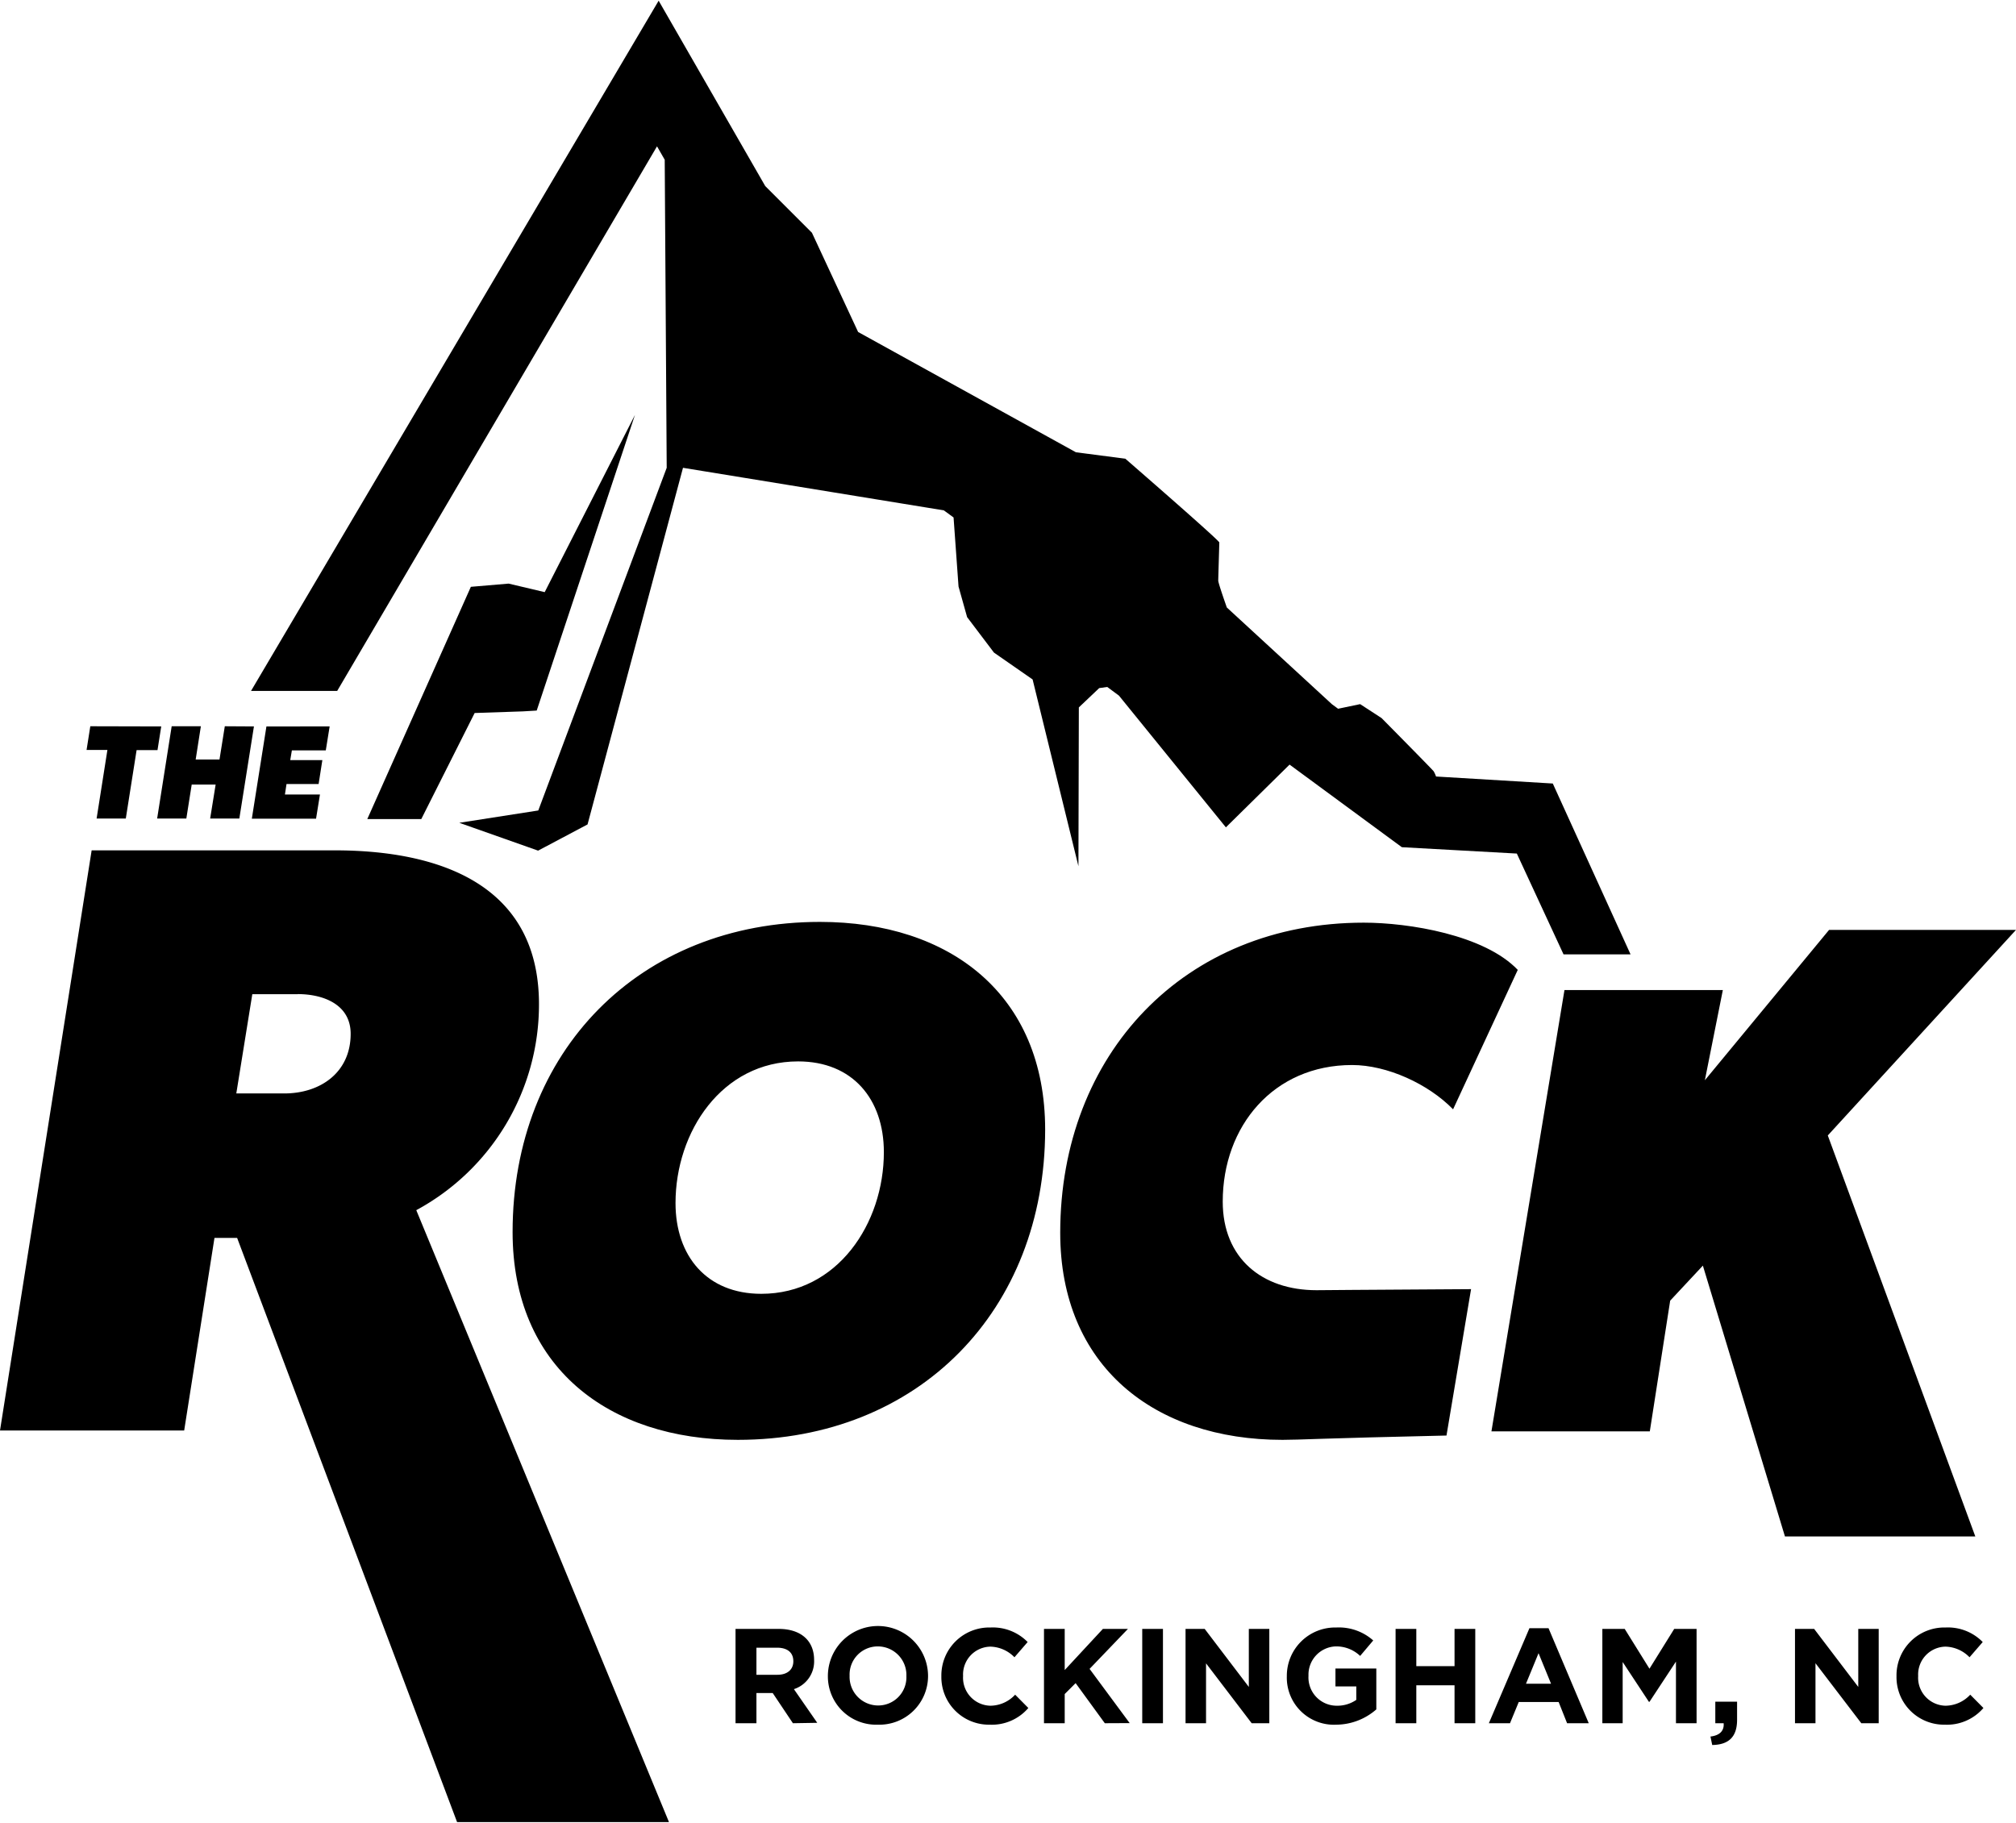
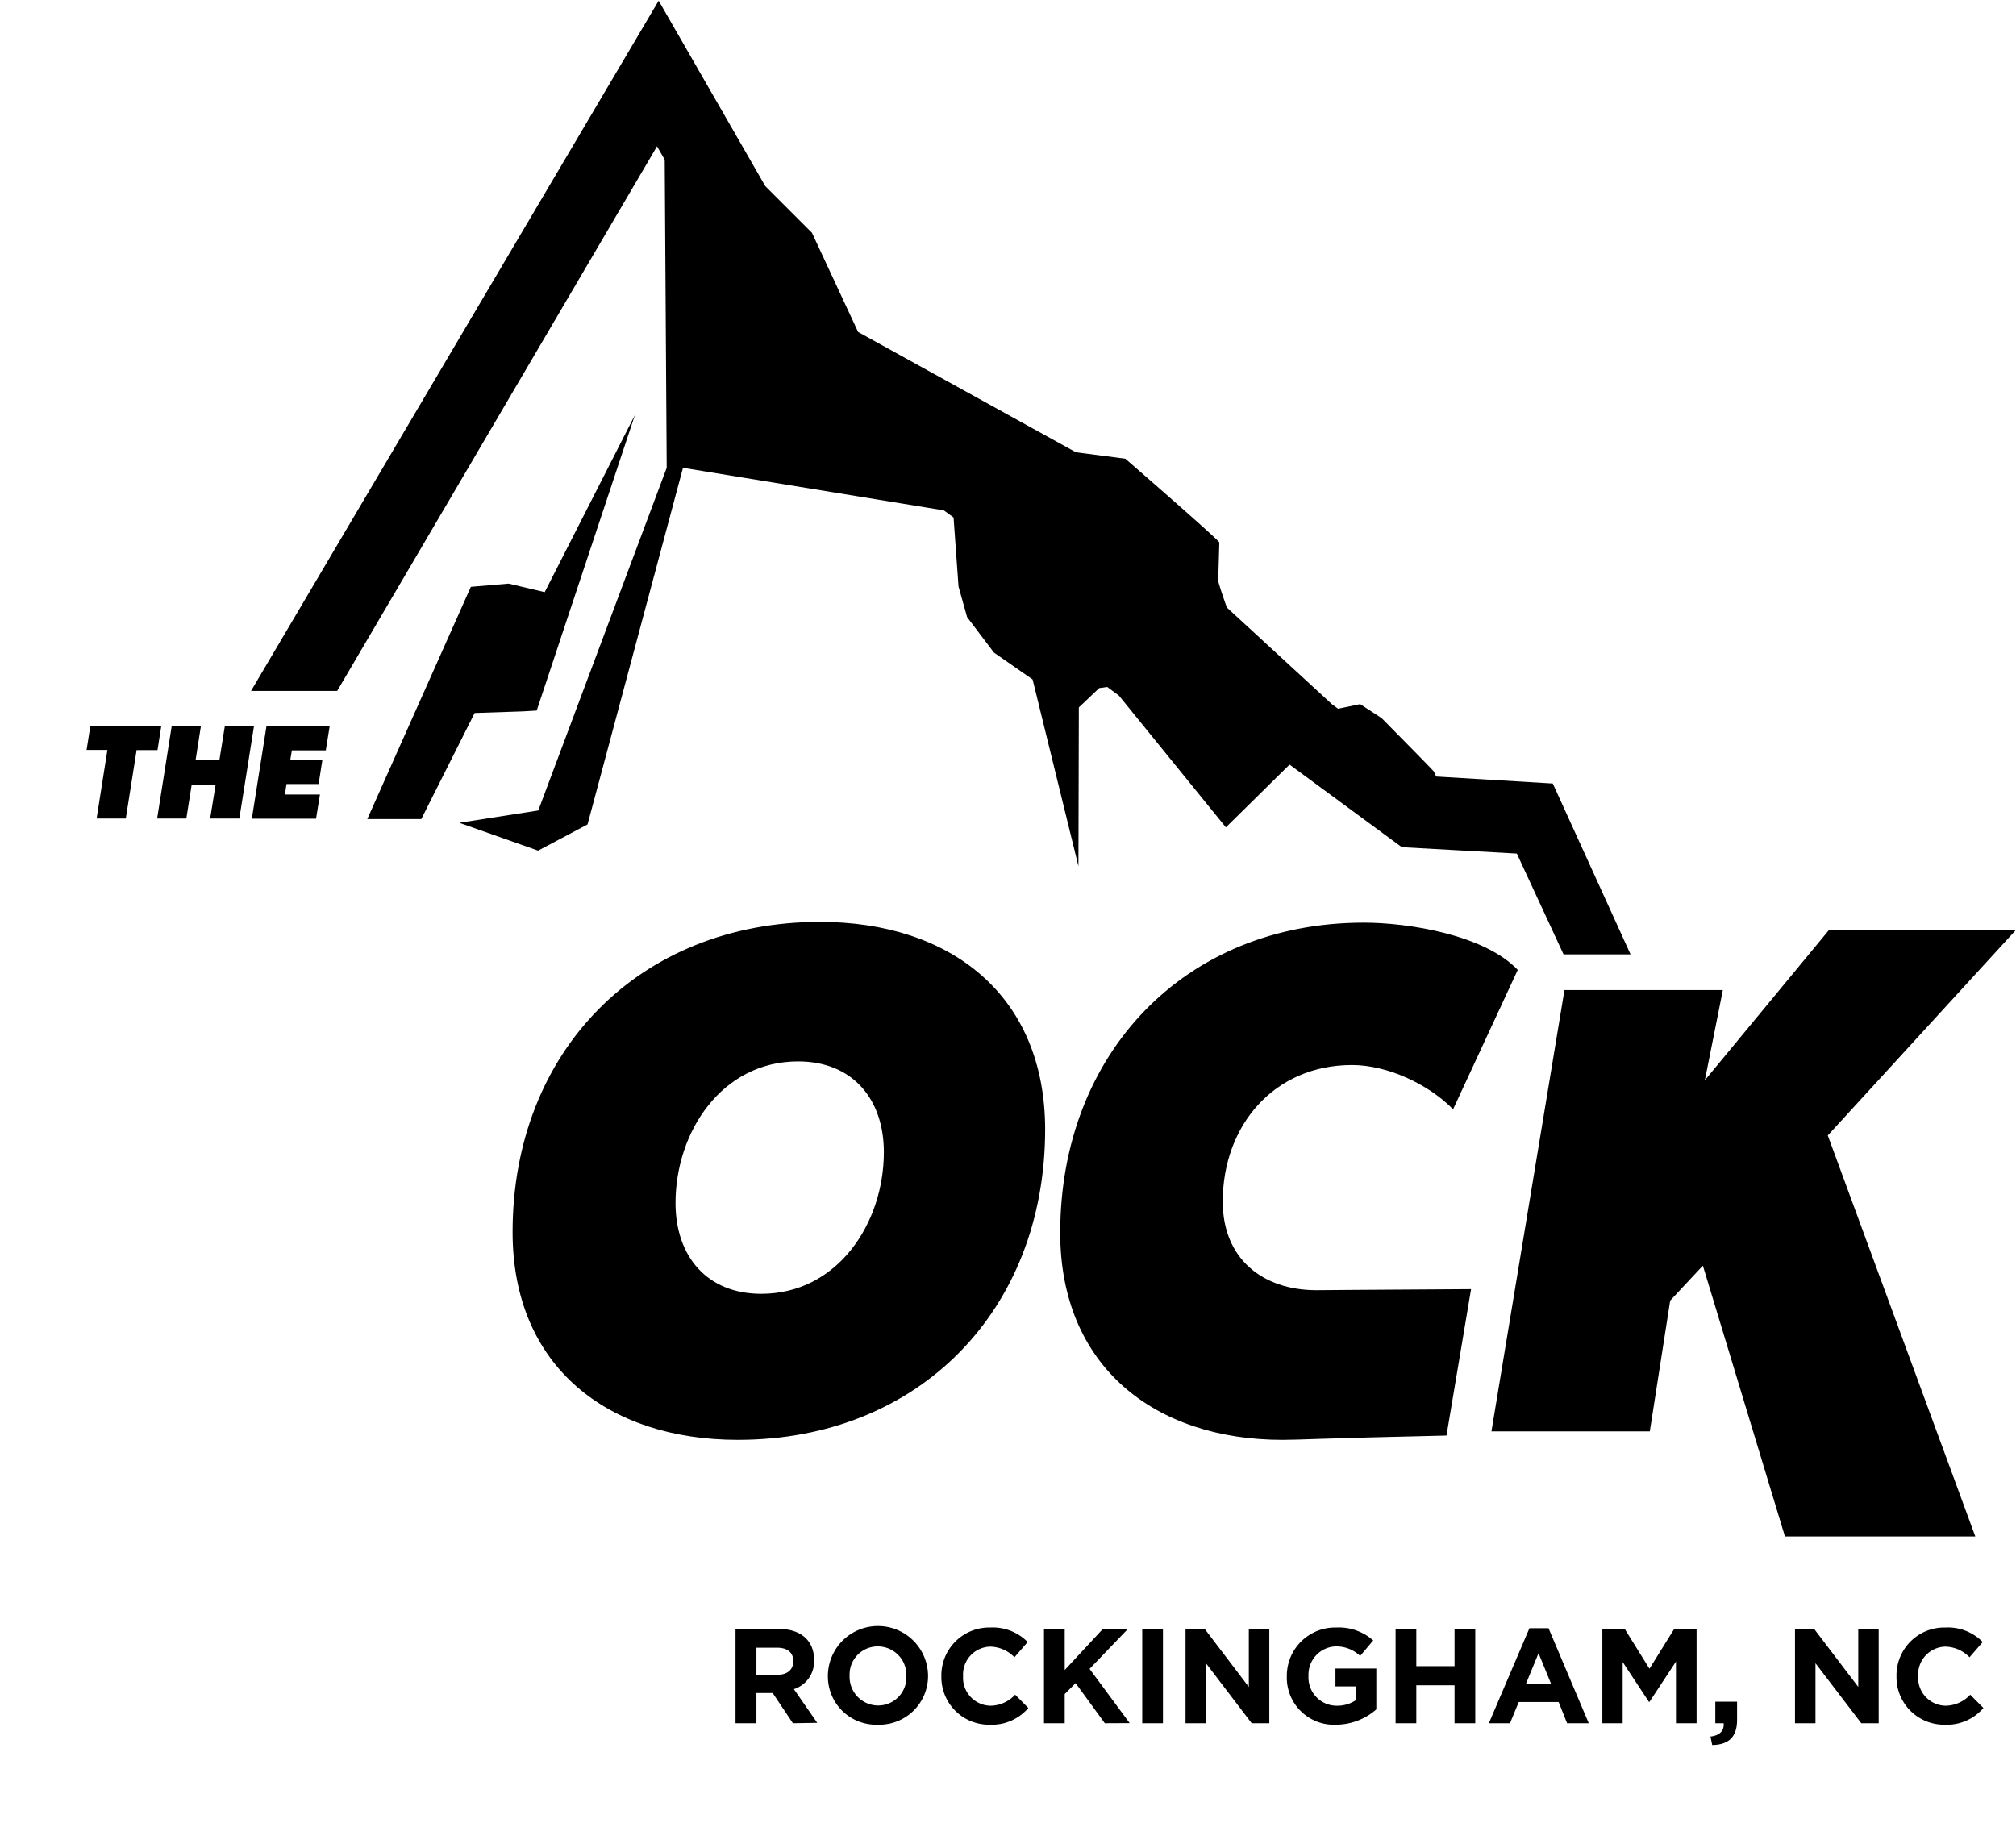
<svg xmlns="http://www.w3.org/2000/svg" viewBox="0.0 0.0 345.35 312.06" width="332.54" height="300.715">
-   <path d="m71.31 207.22 43.29 104.84H78.3L40.62 211.97h-3.88l-5.19 33H0l15.7-99.4h41.63c17.58 0 35 5.62 35 26.37a40.05 40.05 0 0 1-21.02 35.28Zm-20.31-37h-7.78l-2.74 17h8.21c6.2 0 11.38-3.6 11.38-10.22 0-5.07-4.75-6.8-9.07-6.8Z" />
  <path d="M126.39 246.57c-22.15 0-38.58-12.45-38.58-35.6 0-31 21.78-53.14 52.65-53.14 22.27 0 38.58 12.45 38.58 35.6-.04 30.98-21.66 53.14-52.65 53.14Zm10.33-64.84c-13.07 0-21 12.07-21 24.27 0 9.08 5.35 15.55 14.69 15.55 13.06 0 21-12.07 21-24.27 0-9.08-5.35-15.55-14.69-15.55Zm208.63-22.53-32.24 35.22 25.27 68.7h-32.61l-14.06-46.4-5.6 6-3.49 22.4h-27.13L268 169.51h27.13l-3.08 15.45 21.28-25.76ZM252 220.75c-20.09.11-25.41.18-26.48.18-9.33 0-16.06-5.48-16.06-15.18 0-12.95 8.72-23.4 22.16-23.4 6 0 13.06 3.24 17.3 7.59L260 166.05c-5.72-6-18.67-8.09-26.38-8.09-30.74 0-52 22.52-52 53.14 0 22.77 16.05 35.47 38.08 35.47 3 0 6.09-.25 28.09-.74ZM27.62 124.34l-.64 4.06H23.4l-1.85 11.72h-5l1.85-11.75h-3.57l.64-4.06Zm15.88 0L41 140.12h-5l.94-5.82h-4.1l-.92 5.82h-5l2.49-15.81h5l-.89 5.7h4.08l.91-5.7Zm12.97 0-.66 4.1H50l-.28 1.67h5.5l-.64 4.1h-5.5l-.27 1.79h6l-.67 4.15h-11l2.5-15.81ZM89.59 121.76l2.35-.14 16.83-50.65-15.46 30.36-6.18-1.46-6.47.55-17.74 39.79h9.25l9.14-18.17 8.28-.28z" />
  <path d="m266 134.12-20-1.2a4.81 4.81 0 0 0-.41-.9c-.37-.46-8.92-9.11-8.92-9.11l-3.67-2.39-3.78.79-1.06-.78-18-16.57s-1.47-4.14-1.47-4.6.18-6.17.18-6.54-16.1-14.35-16.1-14.35l-8.46-1.1L147 56.76l-7.91-17-8-8L112.83 0 43 118.26h14.76l54.79-93.31 1.32 2.3.34 52.78-22 58.71-13.53 2.11 13.5 4.77 8.47-4.49L117 80.03l44.68 7.29 1.67 1.22.85 11.83 1.47 5.24 4.6 6.08 6.62 4.6 7.85 32 .07-27.21 3.49-3.31 1.38-.19 2 1.48L210 141.63l10.91-10.75 19.23 14.15 19.7 1.09 8 17.27h11.48Zm-130.17 161-3.46-5.17h-2.79v5.17H126v-16.16h7.38c3.8 0 6.08 2 6.08 5.32a5 5 0 0 1-3.46 5l4 5.77Zm.07-10.63c0-1.52-1.06-2.31-2.79-2.31h-3.53v4.64h3.6c1.73 0 2.72-.93 2.72-2.29Zm14.48 10.88a8.27 8.27 0 0 1-8.56-8.3 8.58 8.58 0 0 1 17.16-.05v.05a8.34 8.34 0 0 1-8.6 8.3Zm4.89-8.34a4.9 4.9 0 0 0-4.89-5.07 4.82 4.82 0 0 0-4.84 5v.05a4.9 4.9 0 0 0 4.88 5.07 4.83 4.83 0 0 0 4.85-5Zm14.27 8.34a8.15 8.15 0 0 1-8.28-8.3 8.21 8.21 0 0 1 8.42-8.35 8.35 8.35 0 0 1 6.36 2.49l-2.26 2.61a5.94 5.94 0 0 0-4.12-1.82 4.77 4.77 0 0 0-4.68 5v.05a4.79 4.79 0 0 0 4.68 5.07 5.84 5.84 0 0 0 4.24-1.89l2.26 2.28a8.24 8.24 0 0 1-6.62 2.86Zm19.72-.25-5-6.87-1.87 1.87v5h-3.55v-16.16h3.55v7.05l6.54-7.05h4.29l-6.57 6.85 6.87 9.29Zm6.41 0v-16.16h3.55v16.16Zm18.75 0-7.82-10.26v10.26h-3.51v-16.16h3.28l7.56 9.94v-9.94h3.51v16.16Zm14.5.25a8.07 8.07 0 0 1-8.48-8.3 8.28 8.28 0 0 1 8.46-8.35 8.86 8.86 0 0 1 6.34 2.22l-2.24 2.65a5.92 5.92 0 0 0-4.22-1.63 4.84 4.84 0 0 0-4.63 5v.05a4.84 4.84 0 0 0 4.85 5.11 5.7 5.7 0 0 0 3.34-1v-2.31h-3.57v-3.06h7v7a10.52 10.52 0 0 1-6.85 2.62Zm20.25-.25v-6.5h-6.55v6.5h-3.55v-16.16h3.55v6.38h6.55v-6.38h3.55v16.16Zm19.28 0-1.45-3.64h-6.83l-1.5 3.64h-3.62l6.95-16.28h3.27l6.89 16.28Zm-4.89-12-2.15 5.23h4.29Zm23.54 12v-10.56l-4.54 6.9h-.09l-4.5-6.83v10.49h-3.48v-16.16h3.83l4.24 6.82 4.24-6.82h3.83v16.16Zm8.17 0h-1.43v-3.69h3.73v3.11c0 3-1.52 4.27-4.26 4.31l-.3-1.45c1.59-.18 2.37-.99 2.26-2.28Zm23.58 0L311 284.84v10.28h-3.51v-16.16h3.28l7.56 9.94v-9.94h3.5v16.16Zm14.3.25a8.14 8.14 0 0 1-8.27-8.3 8.2 8.2 0 0 1 8.41-8.35 8.33 8.33 0 0 1 6.36 2.49l-2.26 2.61a5.94 5.94 0 0 0-4.12-1.82 4.77 4.77 0 0 0-4.68 5v.05a4.79 4.79 0 0 0 4.68 5.07 5.84 5.84 0 0 0 4.24-1.89l2.26 2.28a8.24 8.24 0 0 1-6.62 2.86Z" />
</svg>